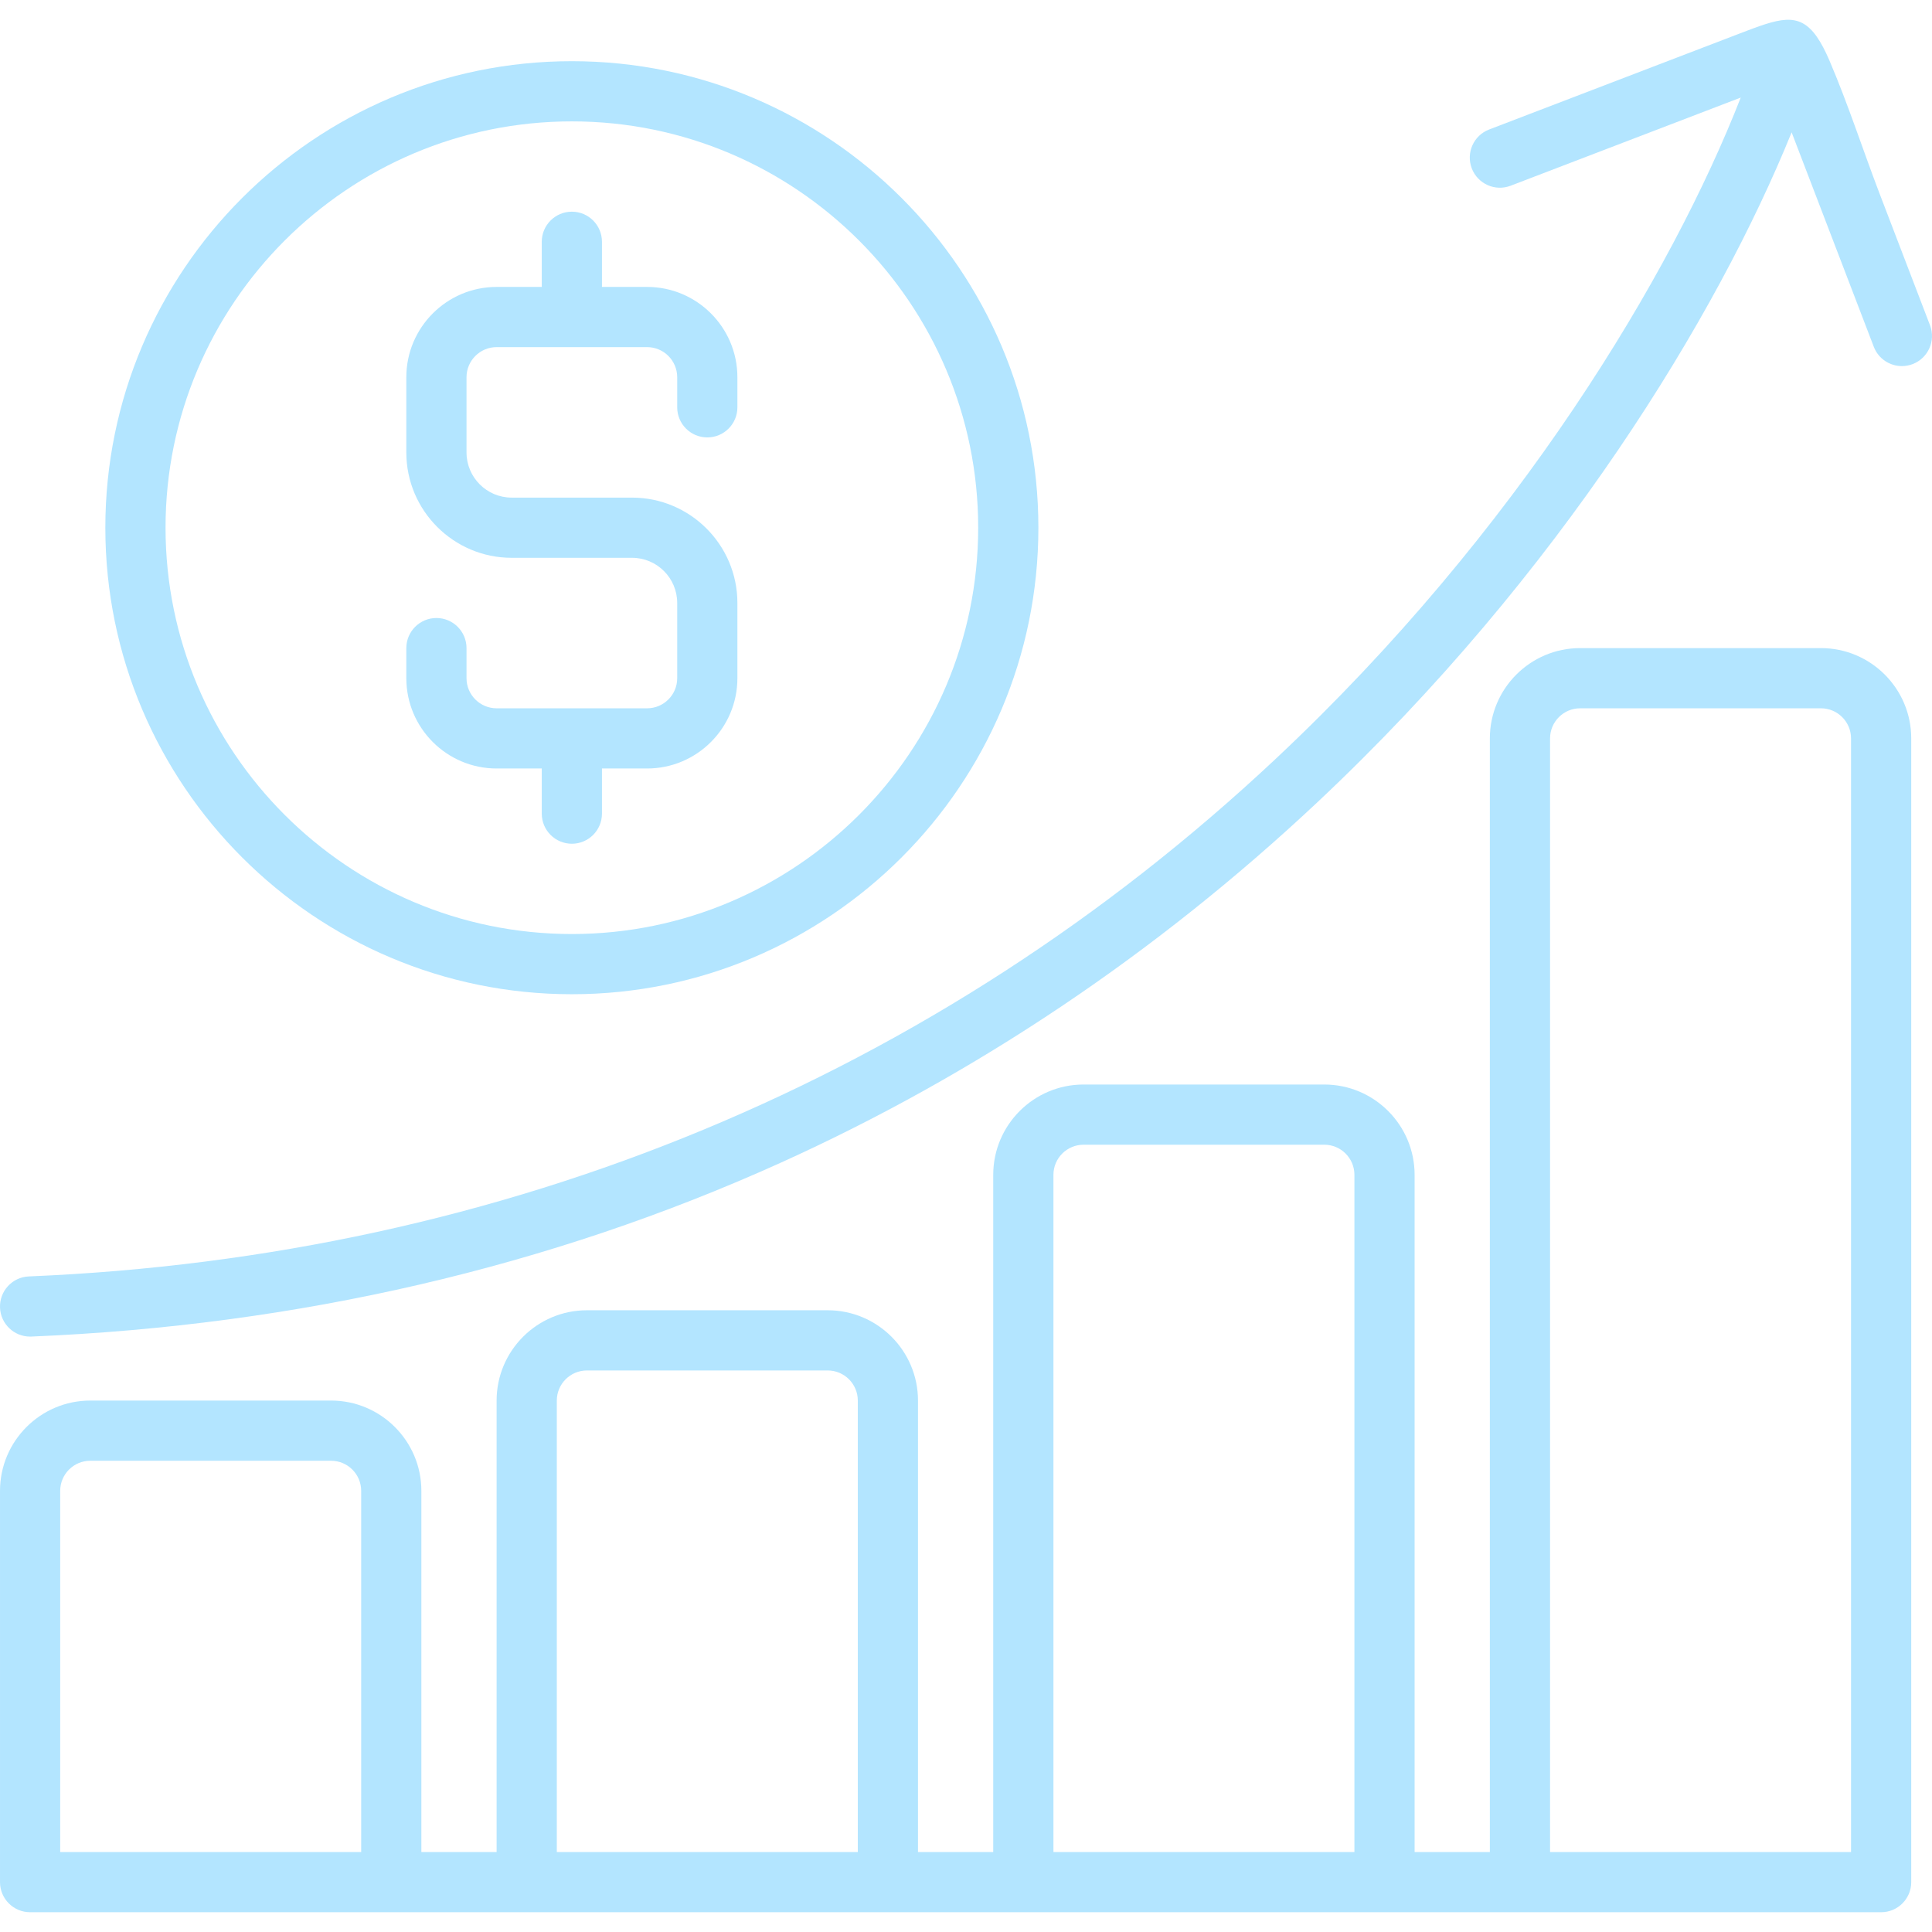
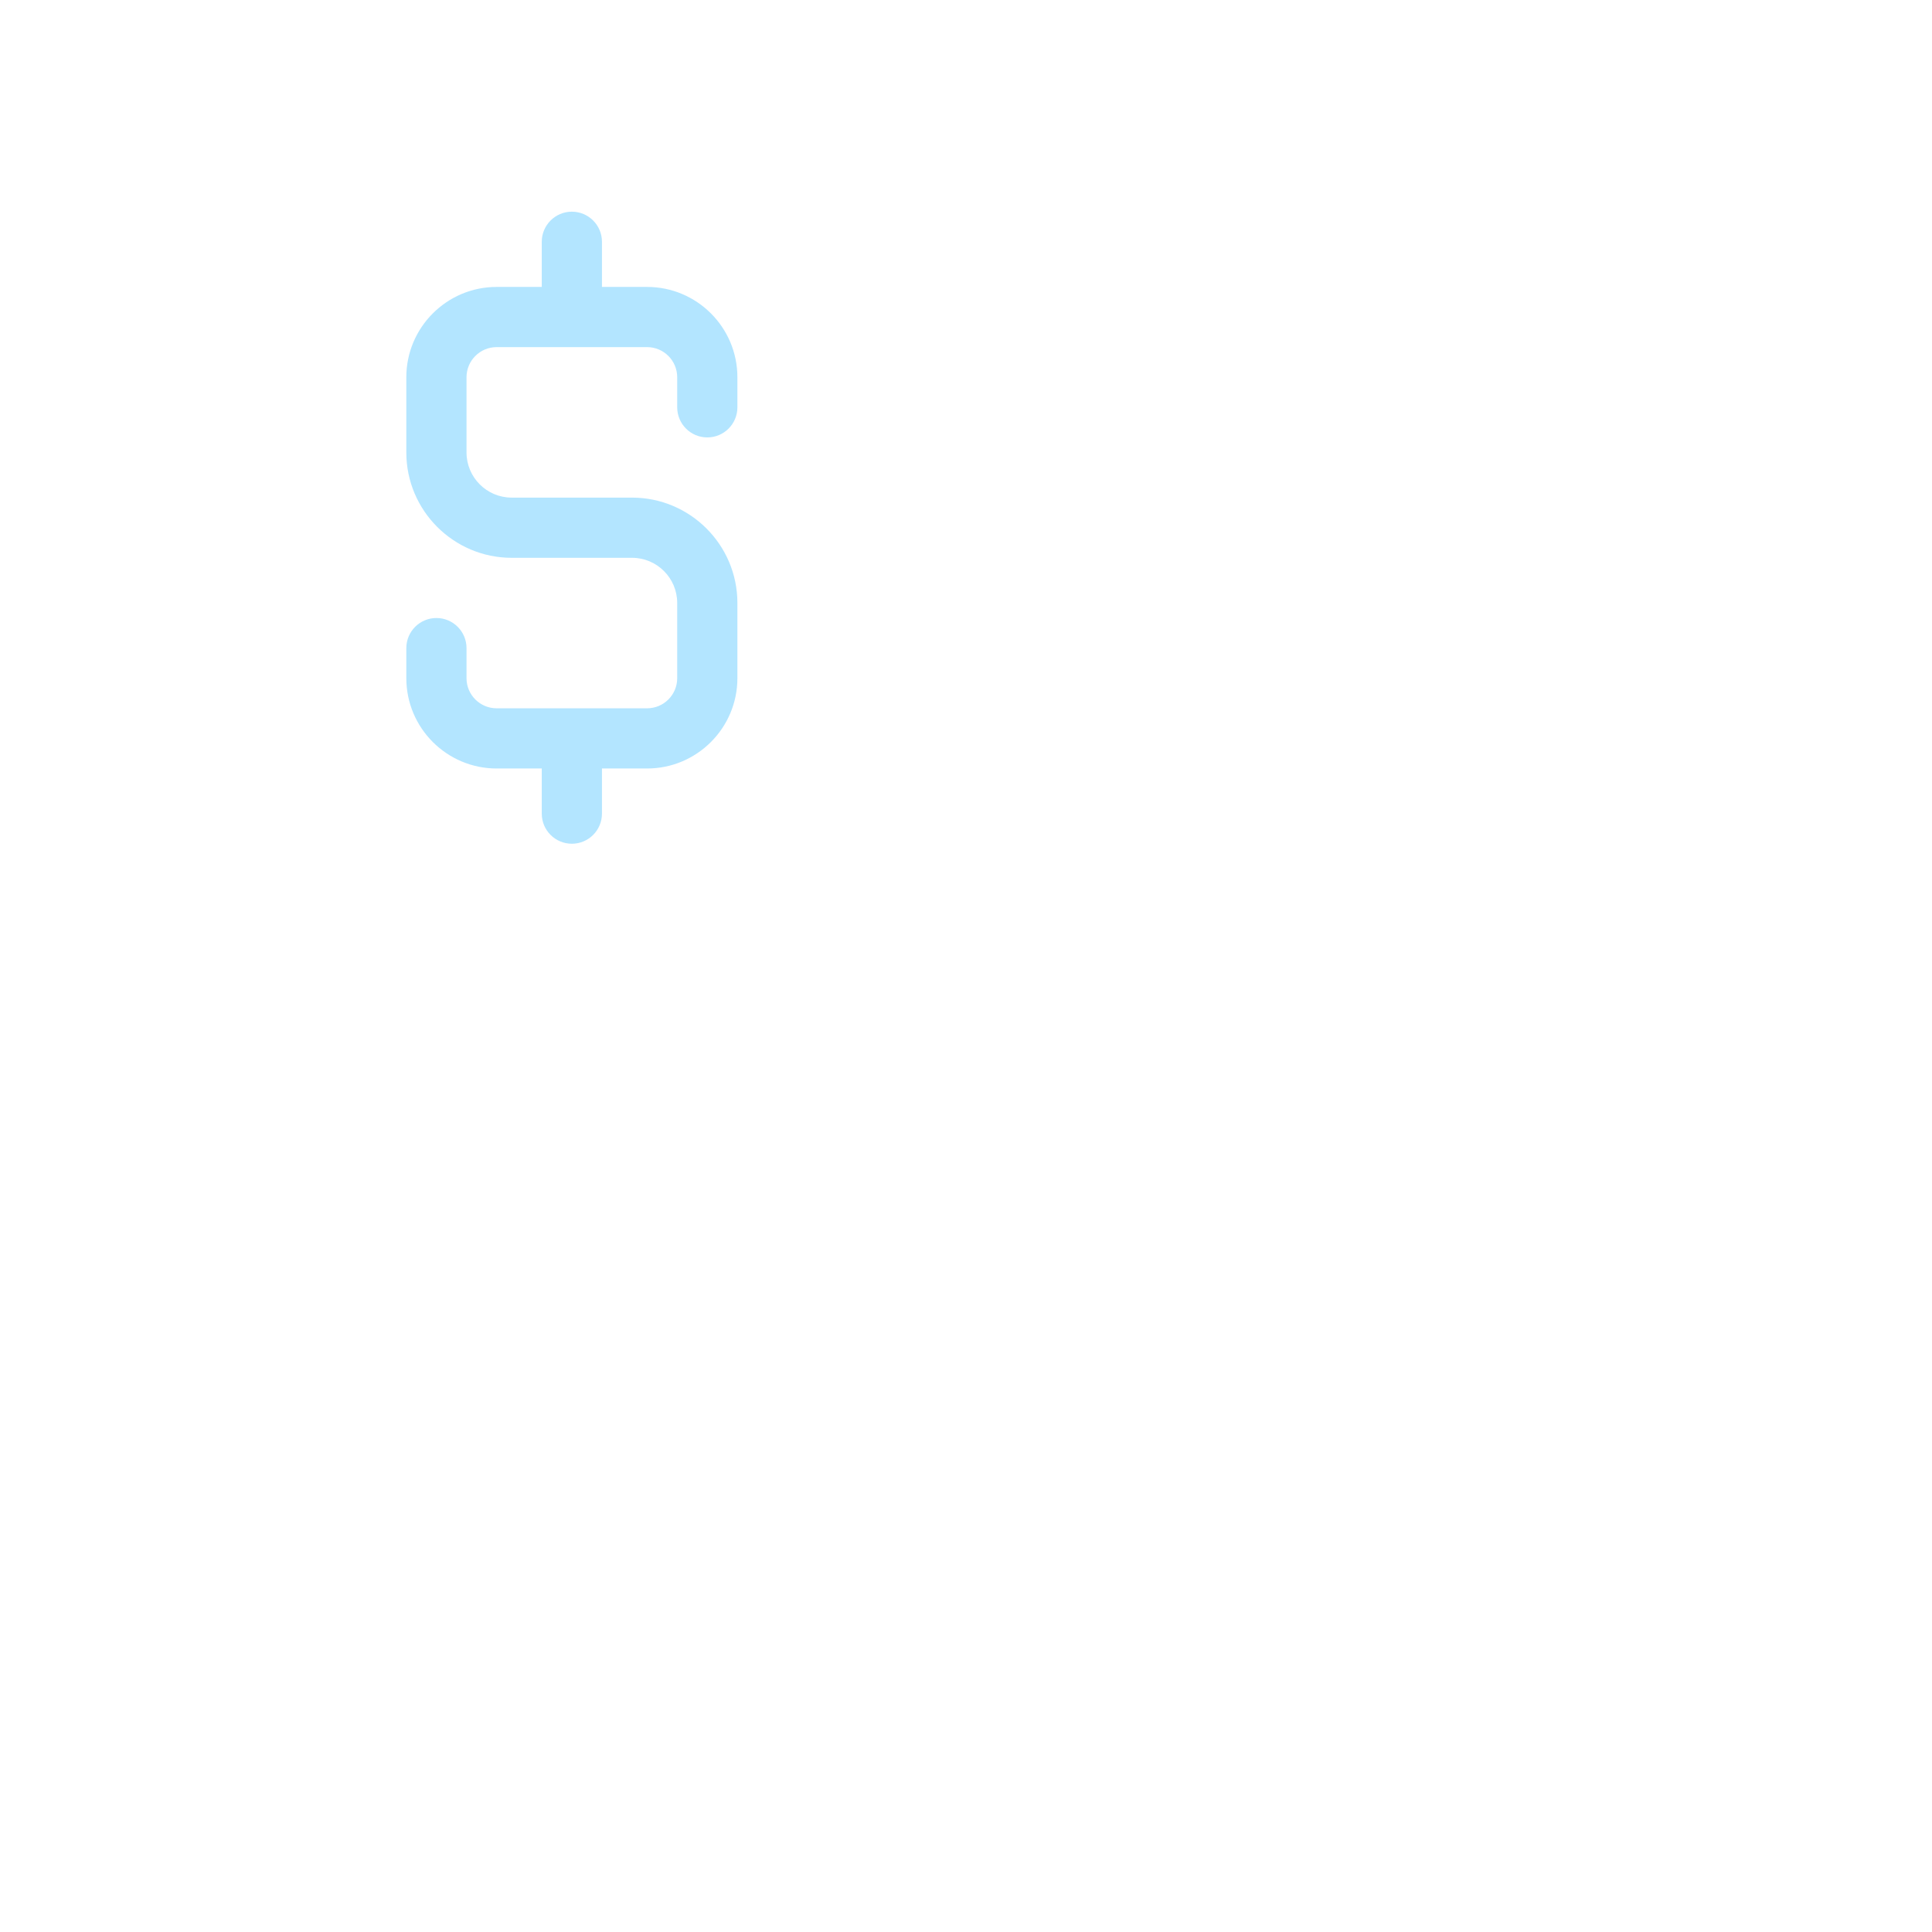
<svg xmlns="http://www.w3.org/2000/svg" id="Шар_1" height="300" viewBox="0 0 512 512" width="300" version="1.1">
  <g width="100%" height="100%" transform="matrix(1,0,0,1,0,0)">
    <g fill="rgb(0,0,0)">
-       <path d="m27.917 139.849c0 68.172 55.461 123.633 123.633 123.633s123.633-55.461 123.633-123.633-55.461-123.633-123.633-123.633-123.633 55.461-123.633 123.633zm123.633-107.681c59.375 0 107.68 48.305 107.68 107.68s-48.305 107.68-107.68 107.68-107.68-48.304-107.68-107.679 48.305-107.681 107.68-107.681z" fill="#b3e5ff" fill-opacity="1" data-original-color="#000000ff" stroke="none" stroke-opacity="1" />
      <path d="m131.609 203.659h11.964v11.964c0 4.405 3.571 7.976 7.976 7.976s7.976-3.571 7.976-7.976v-11.964h11.964c13.195 0 23.929-10.735 23.929-23.929v-19.941c0-15.394-12.524-27.917-27.917-27.917h-31.905c-6.597 0-11.964-5.367-11.964-11.964v-19.941c0-4.398 3.578-7.976 7.976-7.976h39.882c4.398 0 7.976 3.579 7.976 7.976v7.976c0 4.405 3.571 7.976 7.976 7.976s7.976-3.571 7.976-7.976v-7.976c0-13.194-10.734-23.929-23.929-23.929h-11.964v-11.964c0-4.405-3.571-7.976-7.976-7.976s-7.976 3.571-7.976 7.976v11.964h-11.964c-13.195 0-23.929 10.735-23.929 23.929v19.941c0 15.394 12.524 27.917 27.917 27.917h31.905c6.597 0 11.964 5.367 11.964 11.964v19.941c0 4.398-3.578 7.976-7.976 7.976h-39.882c-4.398 0-7.976-3.579-7.976-7.976v-7.976c0-4.405-3.571-7.976-7.976-7.976s-7.976 3.571-7.976 7.976v7.976c0 13.194 10.735 23.929 23.929 23.929z" fill="#b3e5ff" fill-opacity="1" data-original-color="#000000ff" stroke="none" stroke-opacity="1" />
-       <path d="m481.502 9.774c-4.813-6.895-10.059-4.882-20.612-.839-7.132 2.733-14.265 5.465-21.397 8.198-13.656 5.232-27.311 10.464-40.967 15.696-1.298.497-2.596.995-3.895 1.492-4.113 1.577-6.171 6.189-4.595 10.302 1.576 4.115 6.189 6.171 10.302 4.596l60.973-23.361c-18.19 46.575-58.805 114.783-123.219 175.226-90.052 84.498-204.319 131.936-330.447 137.182-4.402.184-7.821 3.9-7.638 8.301.179 4.289 3.712 7.645 7.964 7.645.112 0 .224-.002.337-.007 70.613-2.938 137.39-18.421 198.476-46.02 51.804-23.405 99.654-55.525 142.224-95.47 64.696-60.706 106.232-129.379 125.794-177.642l21.771 56.823c1.216 3.176 4.241 5.125 7.45 5.125.949 0 1.913-.17 2.852-.53 4.113-1.577 6.171-6.189 4.595-10.302-4.454-11.625-8.907-23.249-13.361-34.874-4.276-11.162-8.376-23.807-13.281-35.257-1.126-2.625-2.215-4.692-3.326-6.284z" fill="#b3e5ff" fill-opacity="1" data-original-color="#000000ff" stroke="none" stroke-opacity="1" />
-       <path d="m482.567 171.754h-63.811c-13.195 0-23.929 10.735-23.929 23.929v295.124h-19.941v-179.468c0-13.194-10.734-23.929-23.929-23.929h-63.811c-13.195 0-23.929 10.735-23.929 23.929v179.467h-19.941v-119.644c0-13.194-10.734-23.929-23.929-23.929h-63.811c-13.195 0-23.929 10.735-23.929 23.929v119.645h-19.941v-95.716c0-13.194-10.734-23.929-23.929-23.929h-63.808c-13.195 0-23.929 10.735-23.929 23.929v103.692c0 4.405 3.571 7.976 7.976 7.976h490.544c4.405 0 7.976-3.571 7.976-7.976v-303.1c0-13.194-10.734-23.929-23.929-23.929zm-71.786 23.929c0-4.398 3.578-7.976 7.976-7.976h63.811c4.398 0 7.976 3.579 7.976 7.976v295.124h-79.763zm-131.61 115.656c0-4.398 3.578-7.976 7.976-7.976h63.811c4.398 0 7.976 3.579 7.976 7.976v179.467h-79.763zm-131.609 59.823c0-4.398 3.578-7.976 7.976-7.976h63.811c4.398 0 7.976 3.579 7.976 7.976v119.645h-79.763zm-123.633 15.953h63.811c4.398 0 7.976 3.579 7.976 7.976v95.716h-79.763v-95.716c0-4.398 3.578-7.976 7.976-7.976z" fill="#b3e5ff" fill-opacity="1" data-original-color="#000000ff" stroke="none" stroke-opacity="1" />
    </g>
  </g>
</svg>